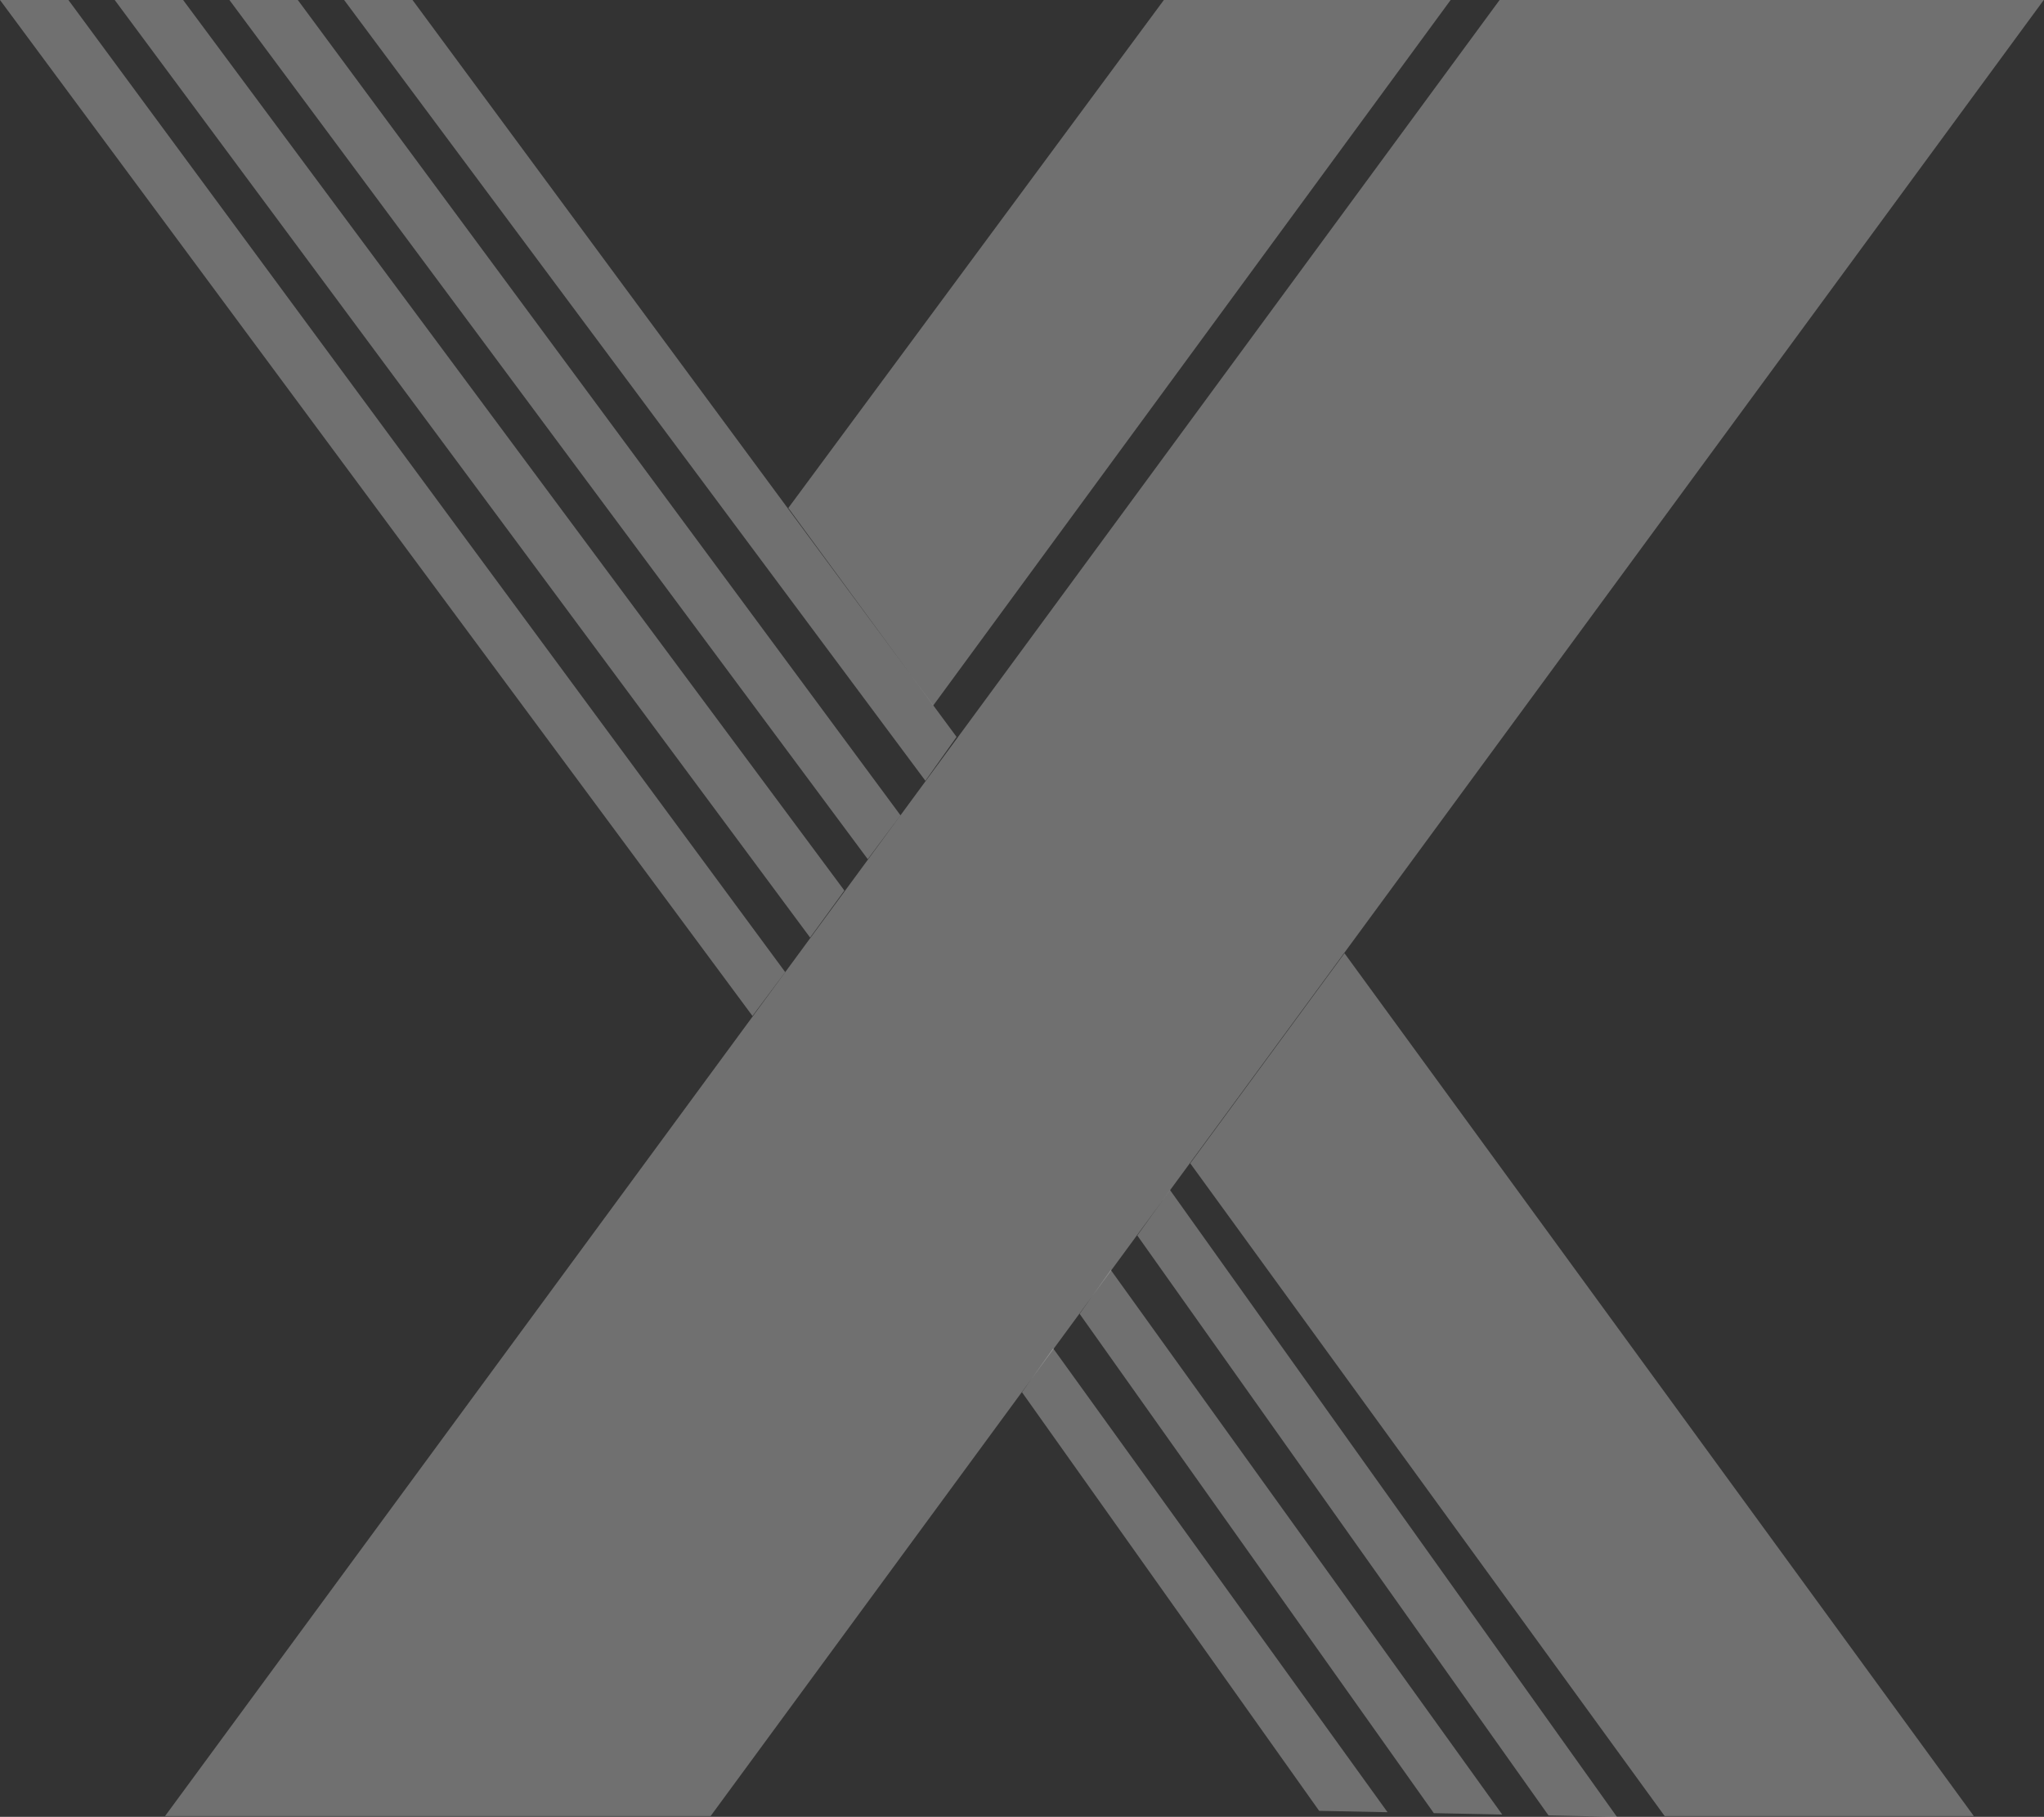
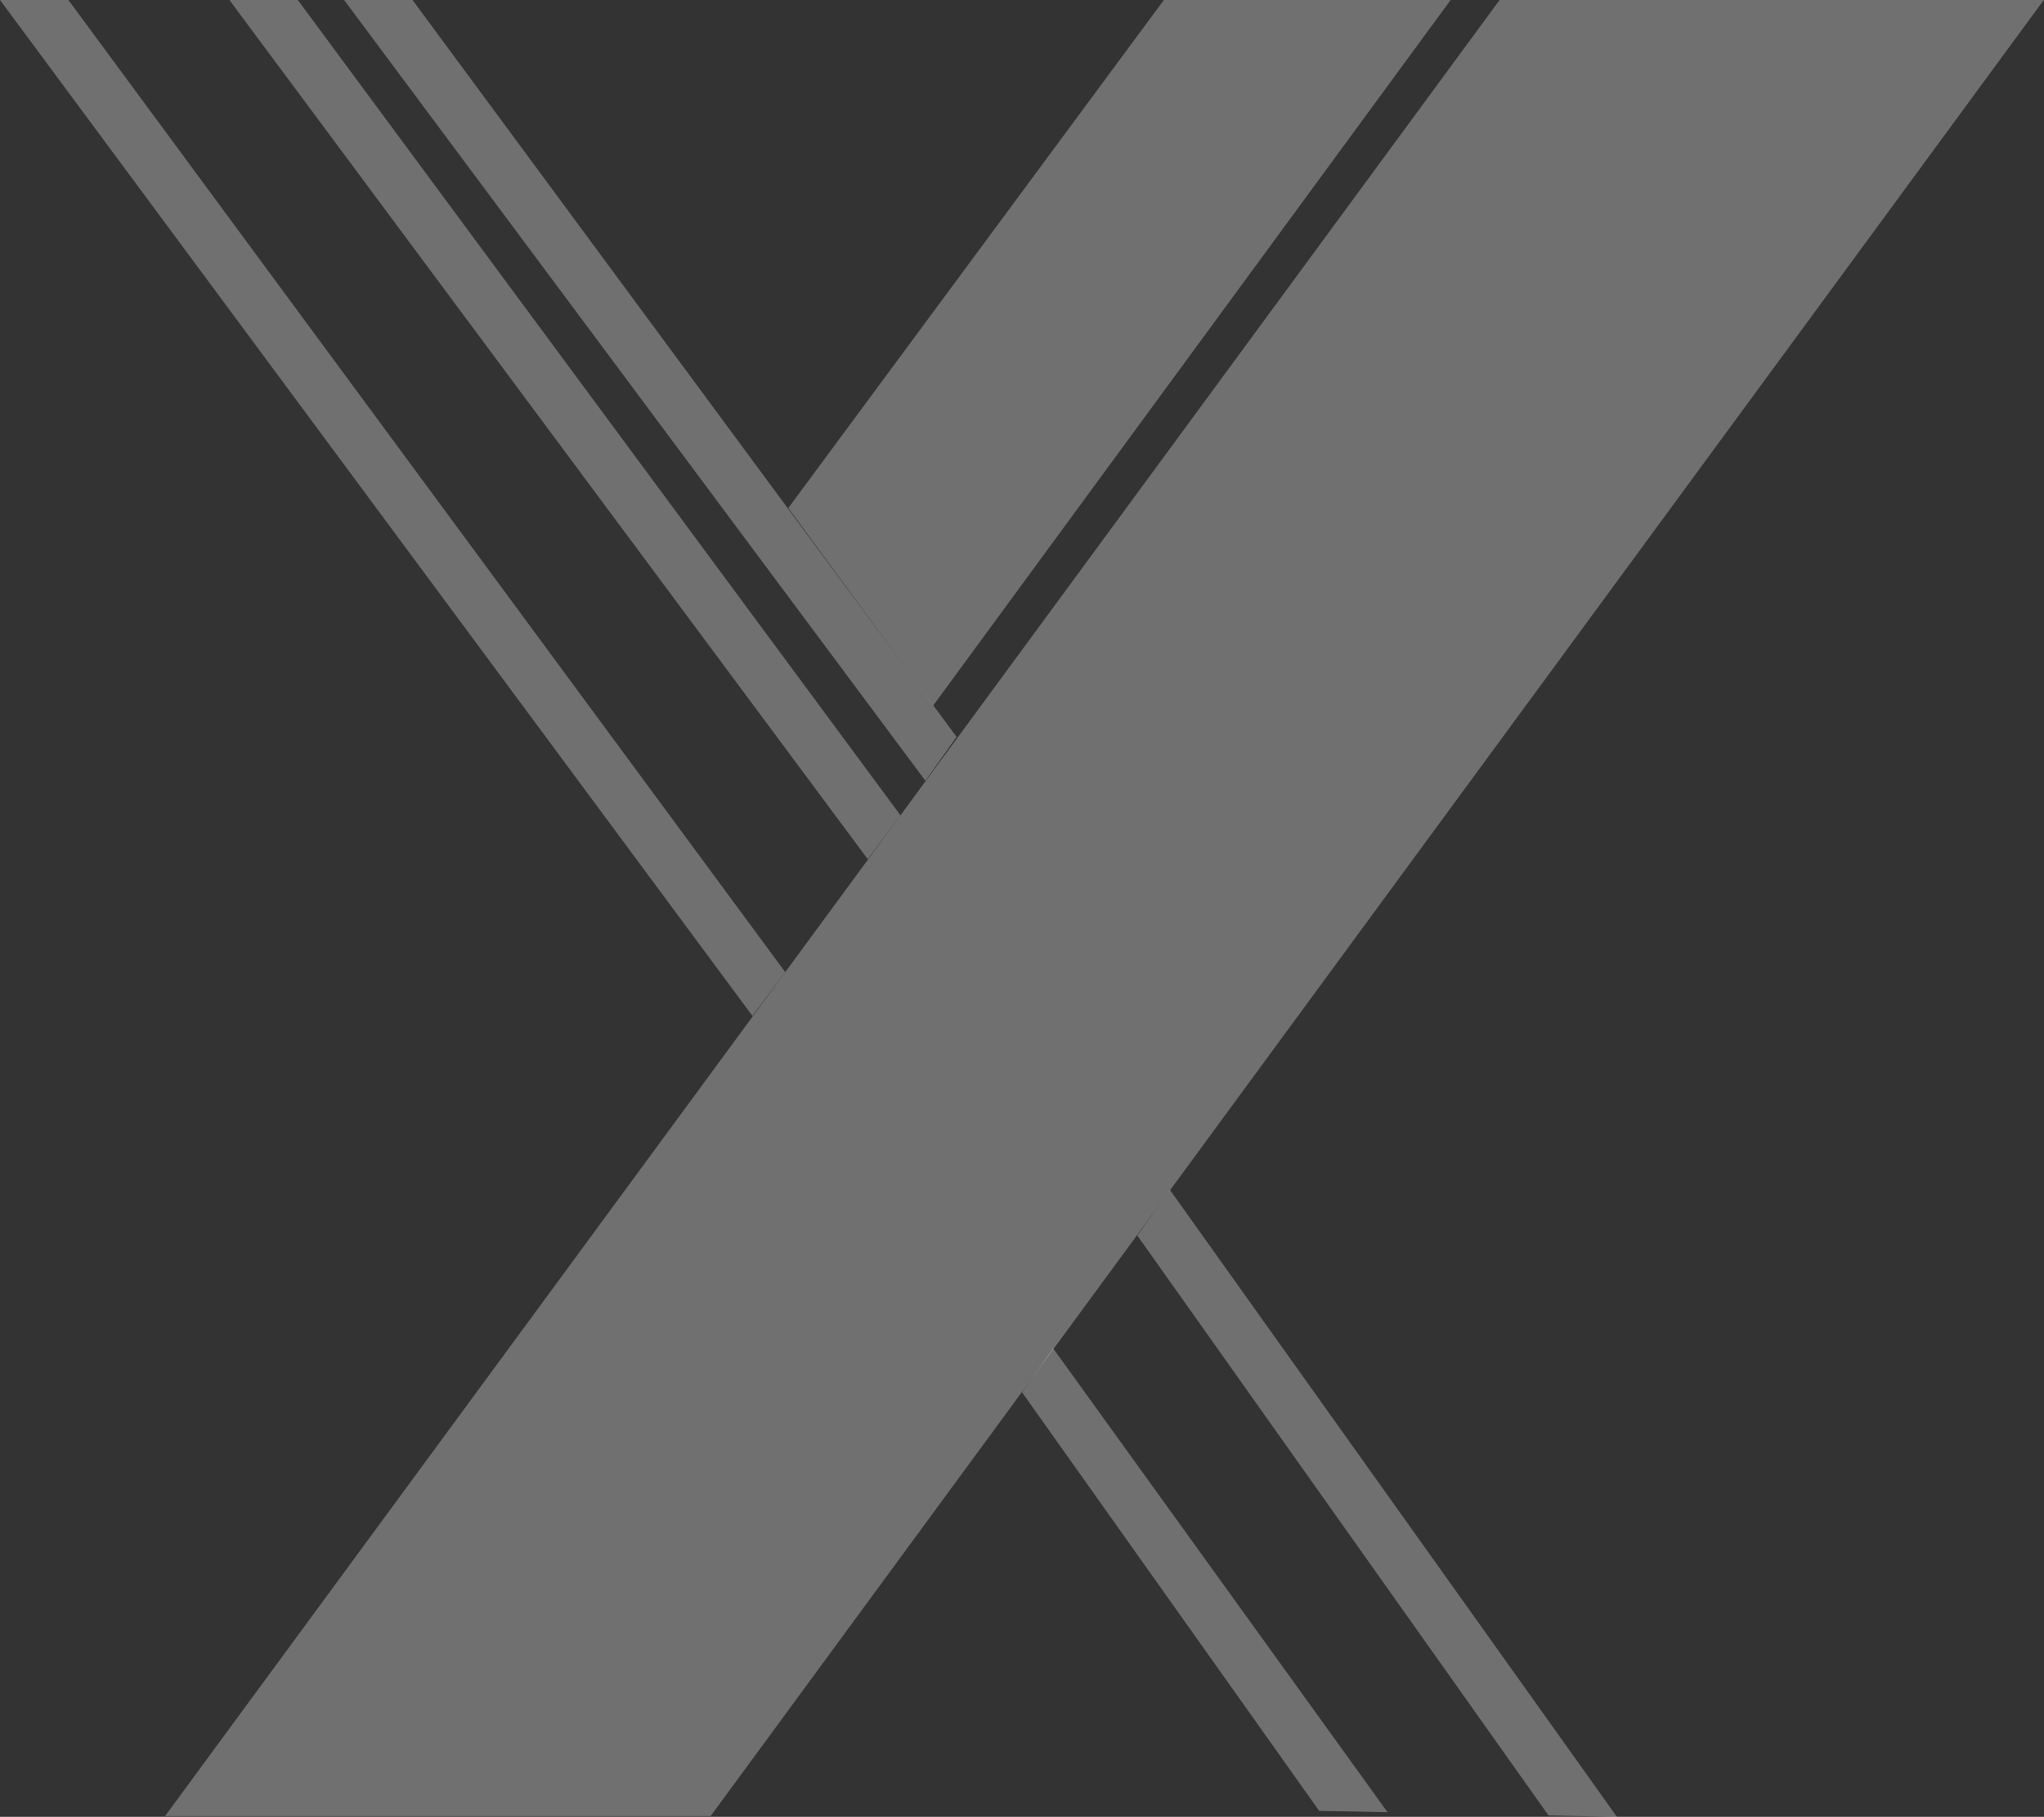
<svg xmlns="http://www.w3.org/2000/svg" width="656" height="583" viewBox="0 0 656 583" fill="none">
  <rect x="0" y="0" width="656" height="583" fill="#333333" stroke="none" />
  <path d="M481.28 0H655.924L228.069 582.751H52.977L481.28 0Z" fill="white" fill-opacity="0.3" />
-   <path d="M373.531 0H465.566L299.5 226.398L253 163.007L373.531 0Z" fill="white" fill-opacity="0.3" />
-   <path d="M382 373.305L431.5 305.889L633.476 582.751H534.257L382 373.305Z" fill="white" fill-opacity="0.3" />
+   <path d="M373.531 0H465.566L299.5 226.398L253 163.007L373.531 0" fill="white" fill-opacity="0.3" />
  <path d="M110.443 0H132.395L307 236.46L297 250.547L110.443 0Z" fill="white" fill-opacity="0.3" />
  <path d="M73.629 0H95.581L289 261.615L278.5 275.702L73.629 0Z" fill="white" fill-opacity="0.3" />
  <path d="M445.319 581.521L423.371 581.08L328 446.759L338 432.672L445.319 581.521Z" fill="white" fill-opacity="0.3" />
-   <path d="M36.814 0H58.767L271 285.765L260 300.858L36.814 0Z" fill="white" fill-opacity="0.3" />
-   <path d="M482.126 582.26L460.178 581.819L346.5 421.604L356.5 407.517L482.126 582.26Z" fill="white" fill-opacity="0.3" />
  <path d="M0 0H21.952L252 311.926L241.5 326.013L0 0Z" fill="white" fill-opacity="0.3" />
  <path d="M518.932 583L496.984 582.559L365 396.448L375.5 381.858L518.932 583Z" fill="white" fill-opacity="0.3" />
</svg>